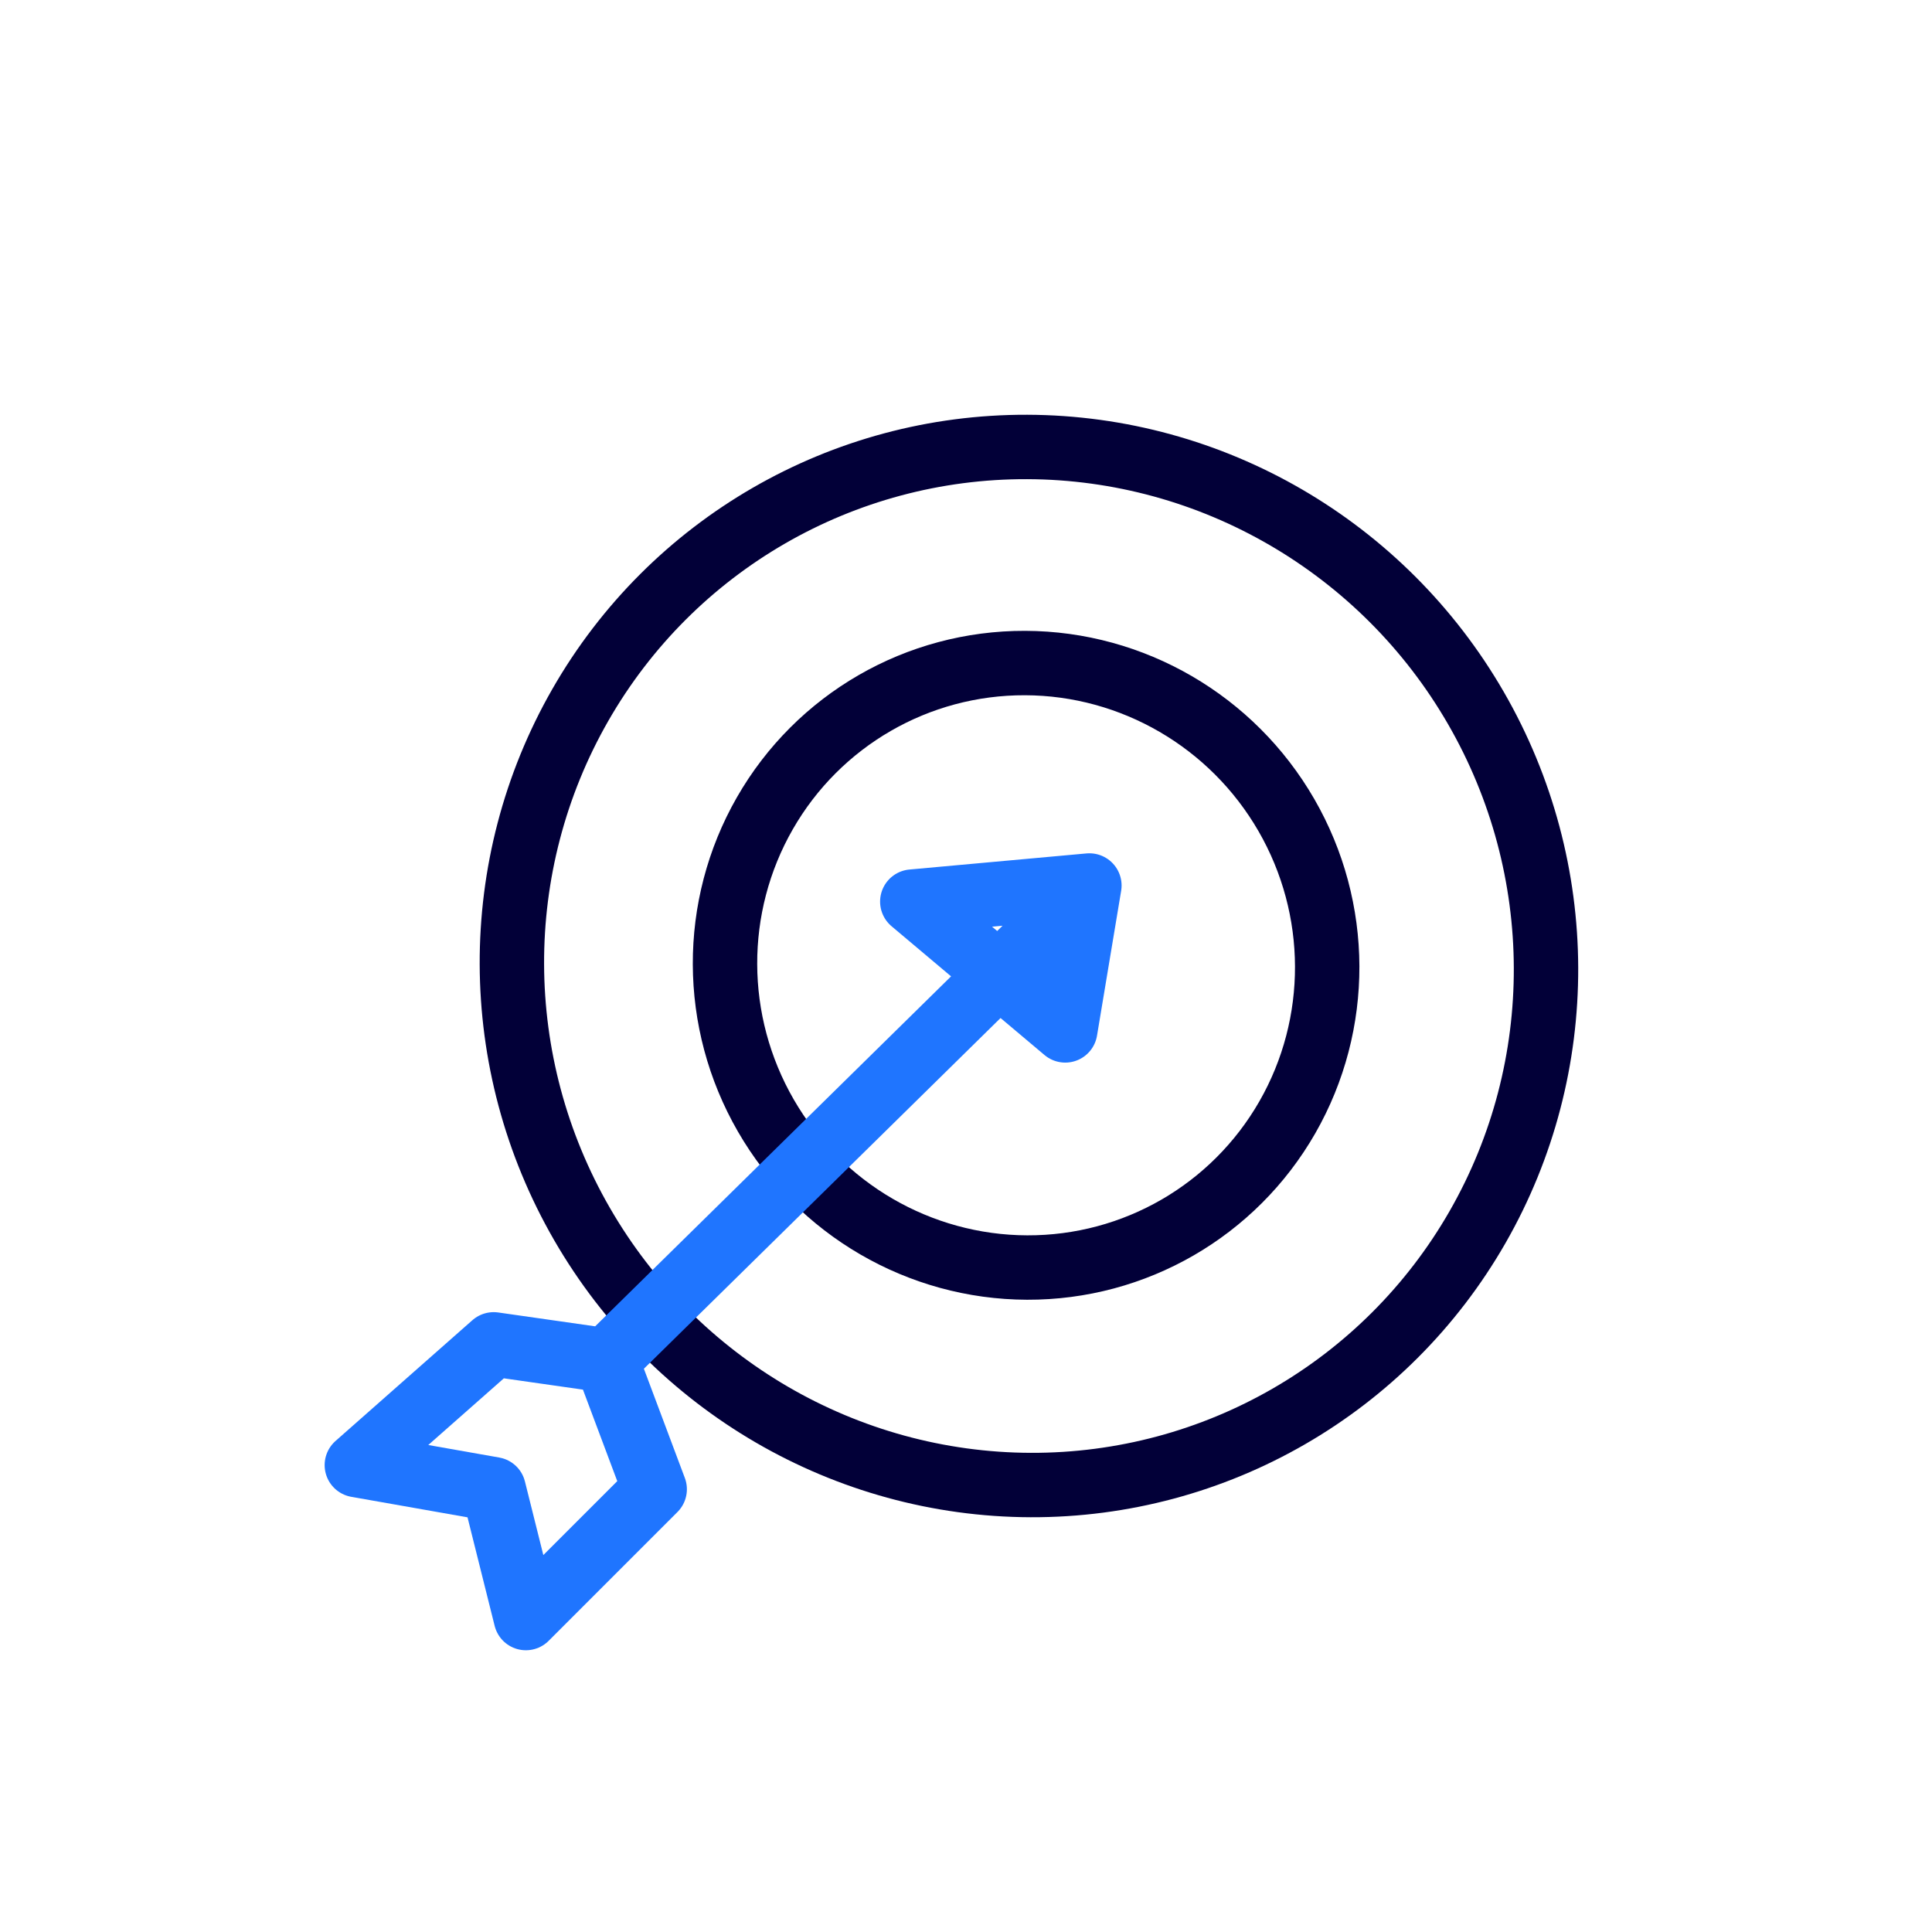
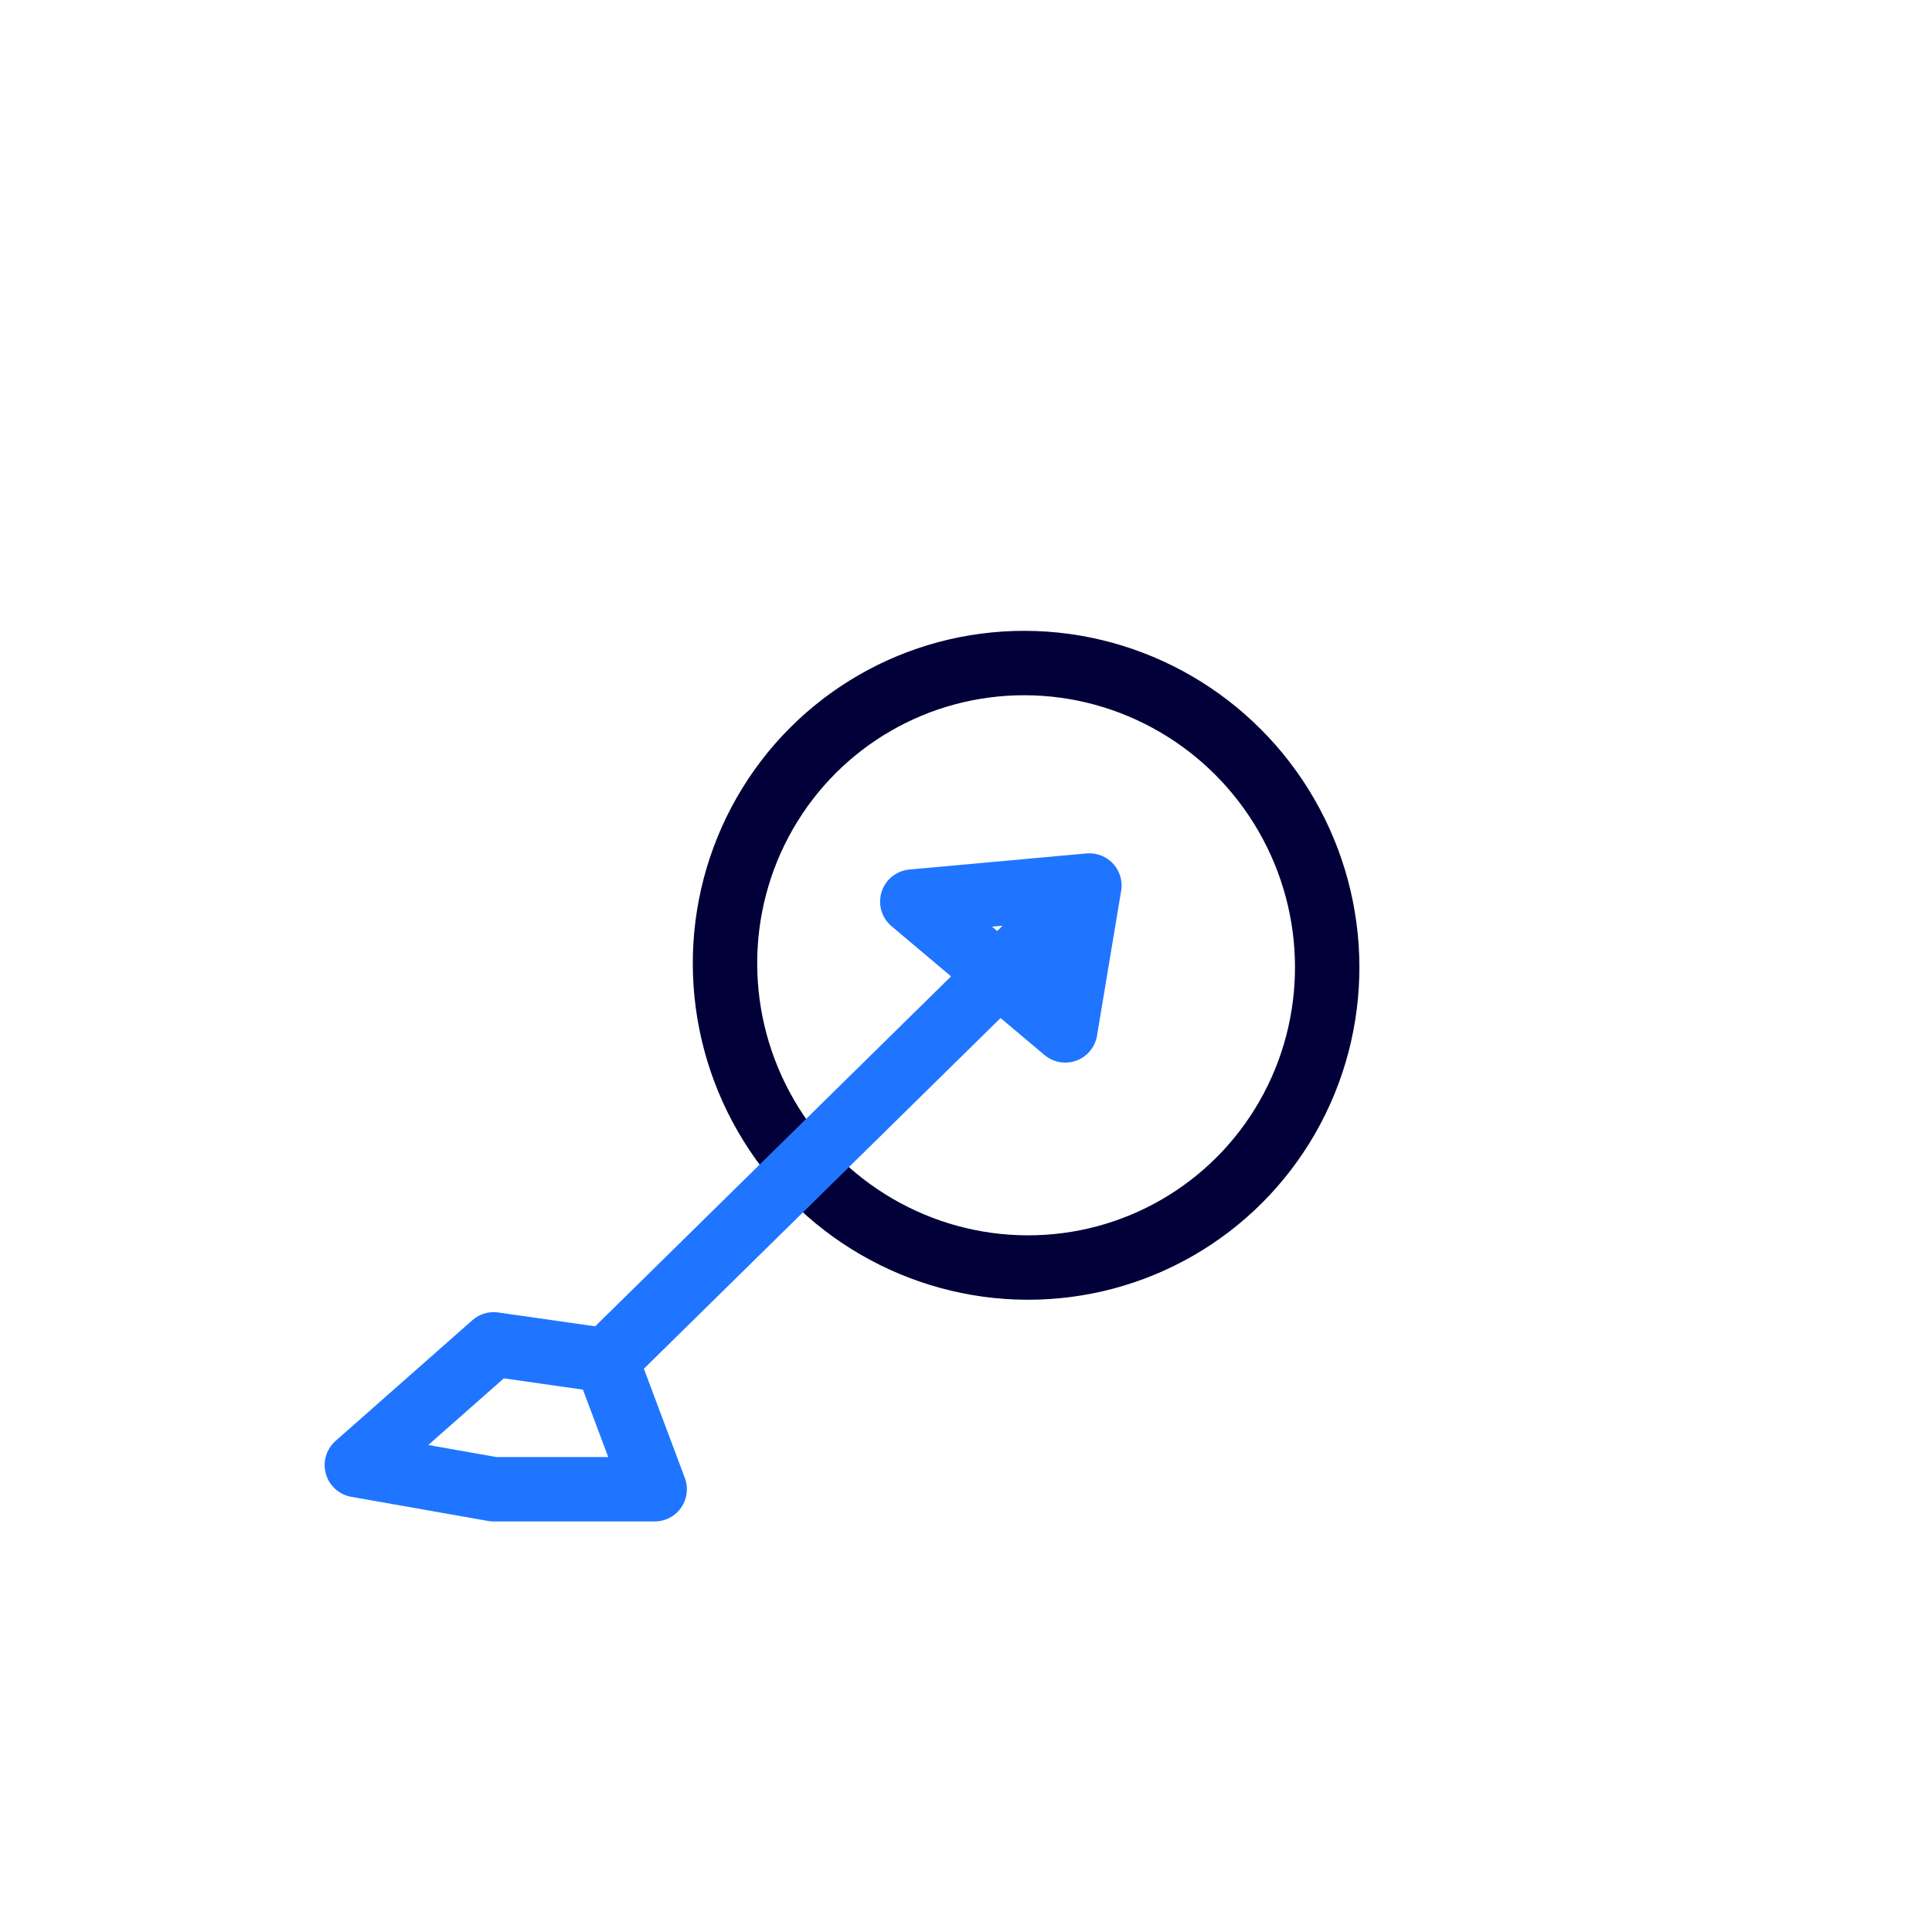
<svg xmlns="http://www.w3.org/2000/svg" width="120" height="120" viewBox="0 0 120 120" fill="none">
  <ellipse cx="63.733" cy="59.956" rx="18.666" ry="18.809" transform="rotate(-30 63.733 59.956)" stroke="#020038" stroke-width="4" />
-   <ellipse cx="63.91" cy="60" rx="32.054" ry="32.3" transform="rotate(-30 63.91 60)" stroke="#020038" stroke-width="4" />
-   <path d="M37.664 84.5L67.664 55M37.664 84.5L30.664 83.5L22.164 91L30.664 92.5L32.664 100.5L40.664 92.5L37.664 84.5ZM67.664 55L56.664 56L66.164 64L67.664 55Z" stroke="#1F75FF" stroke-width="4" stroke-linecap="round" stroke-linejoin="round" />
+   <path d="M37.664 84.5L67.664 55M37.664 84.5L30.664 83.5L22.164 91L30.664 92.5L40.664 92.5L37.664 84.5ZM67.664 55L56.664 56L66.164 64L67.664 55Z" stroke="#1F75FF" stroke-width="4" stroke-linecap="round" stroke-linejoin="round" />
</svg>